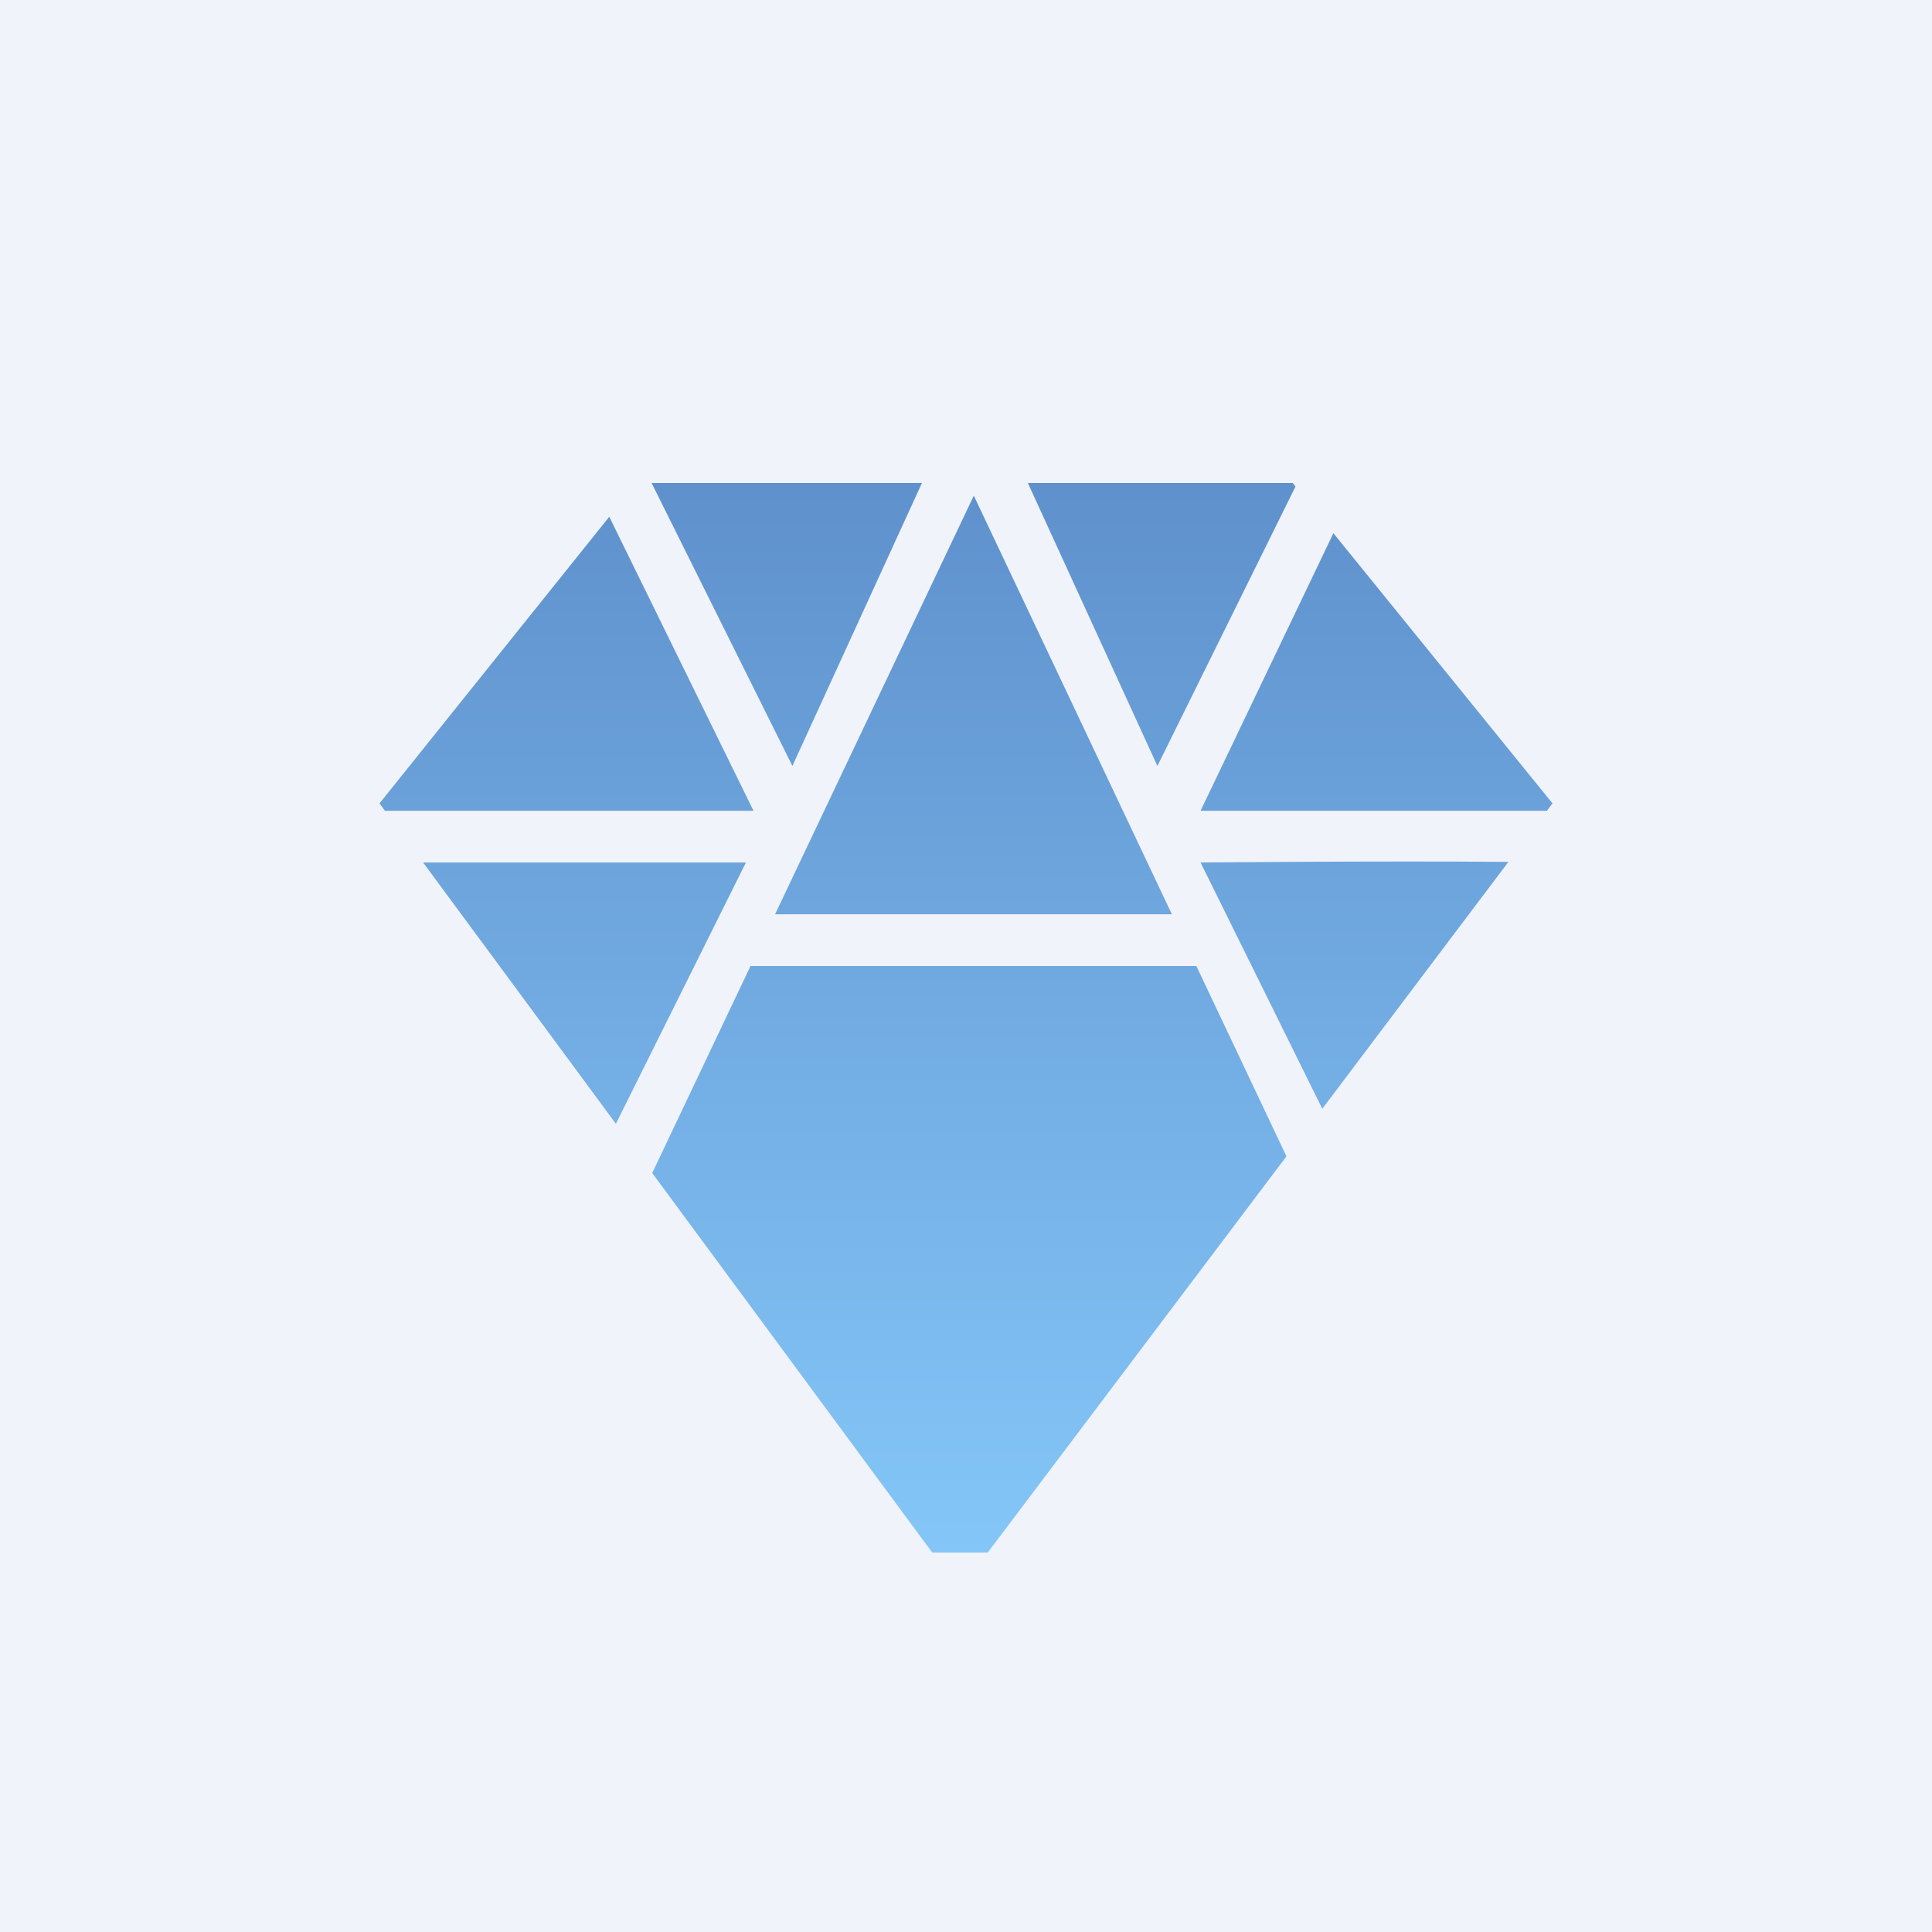
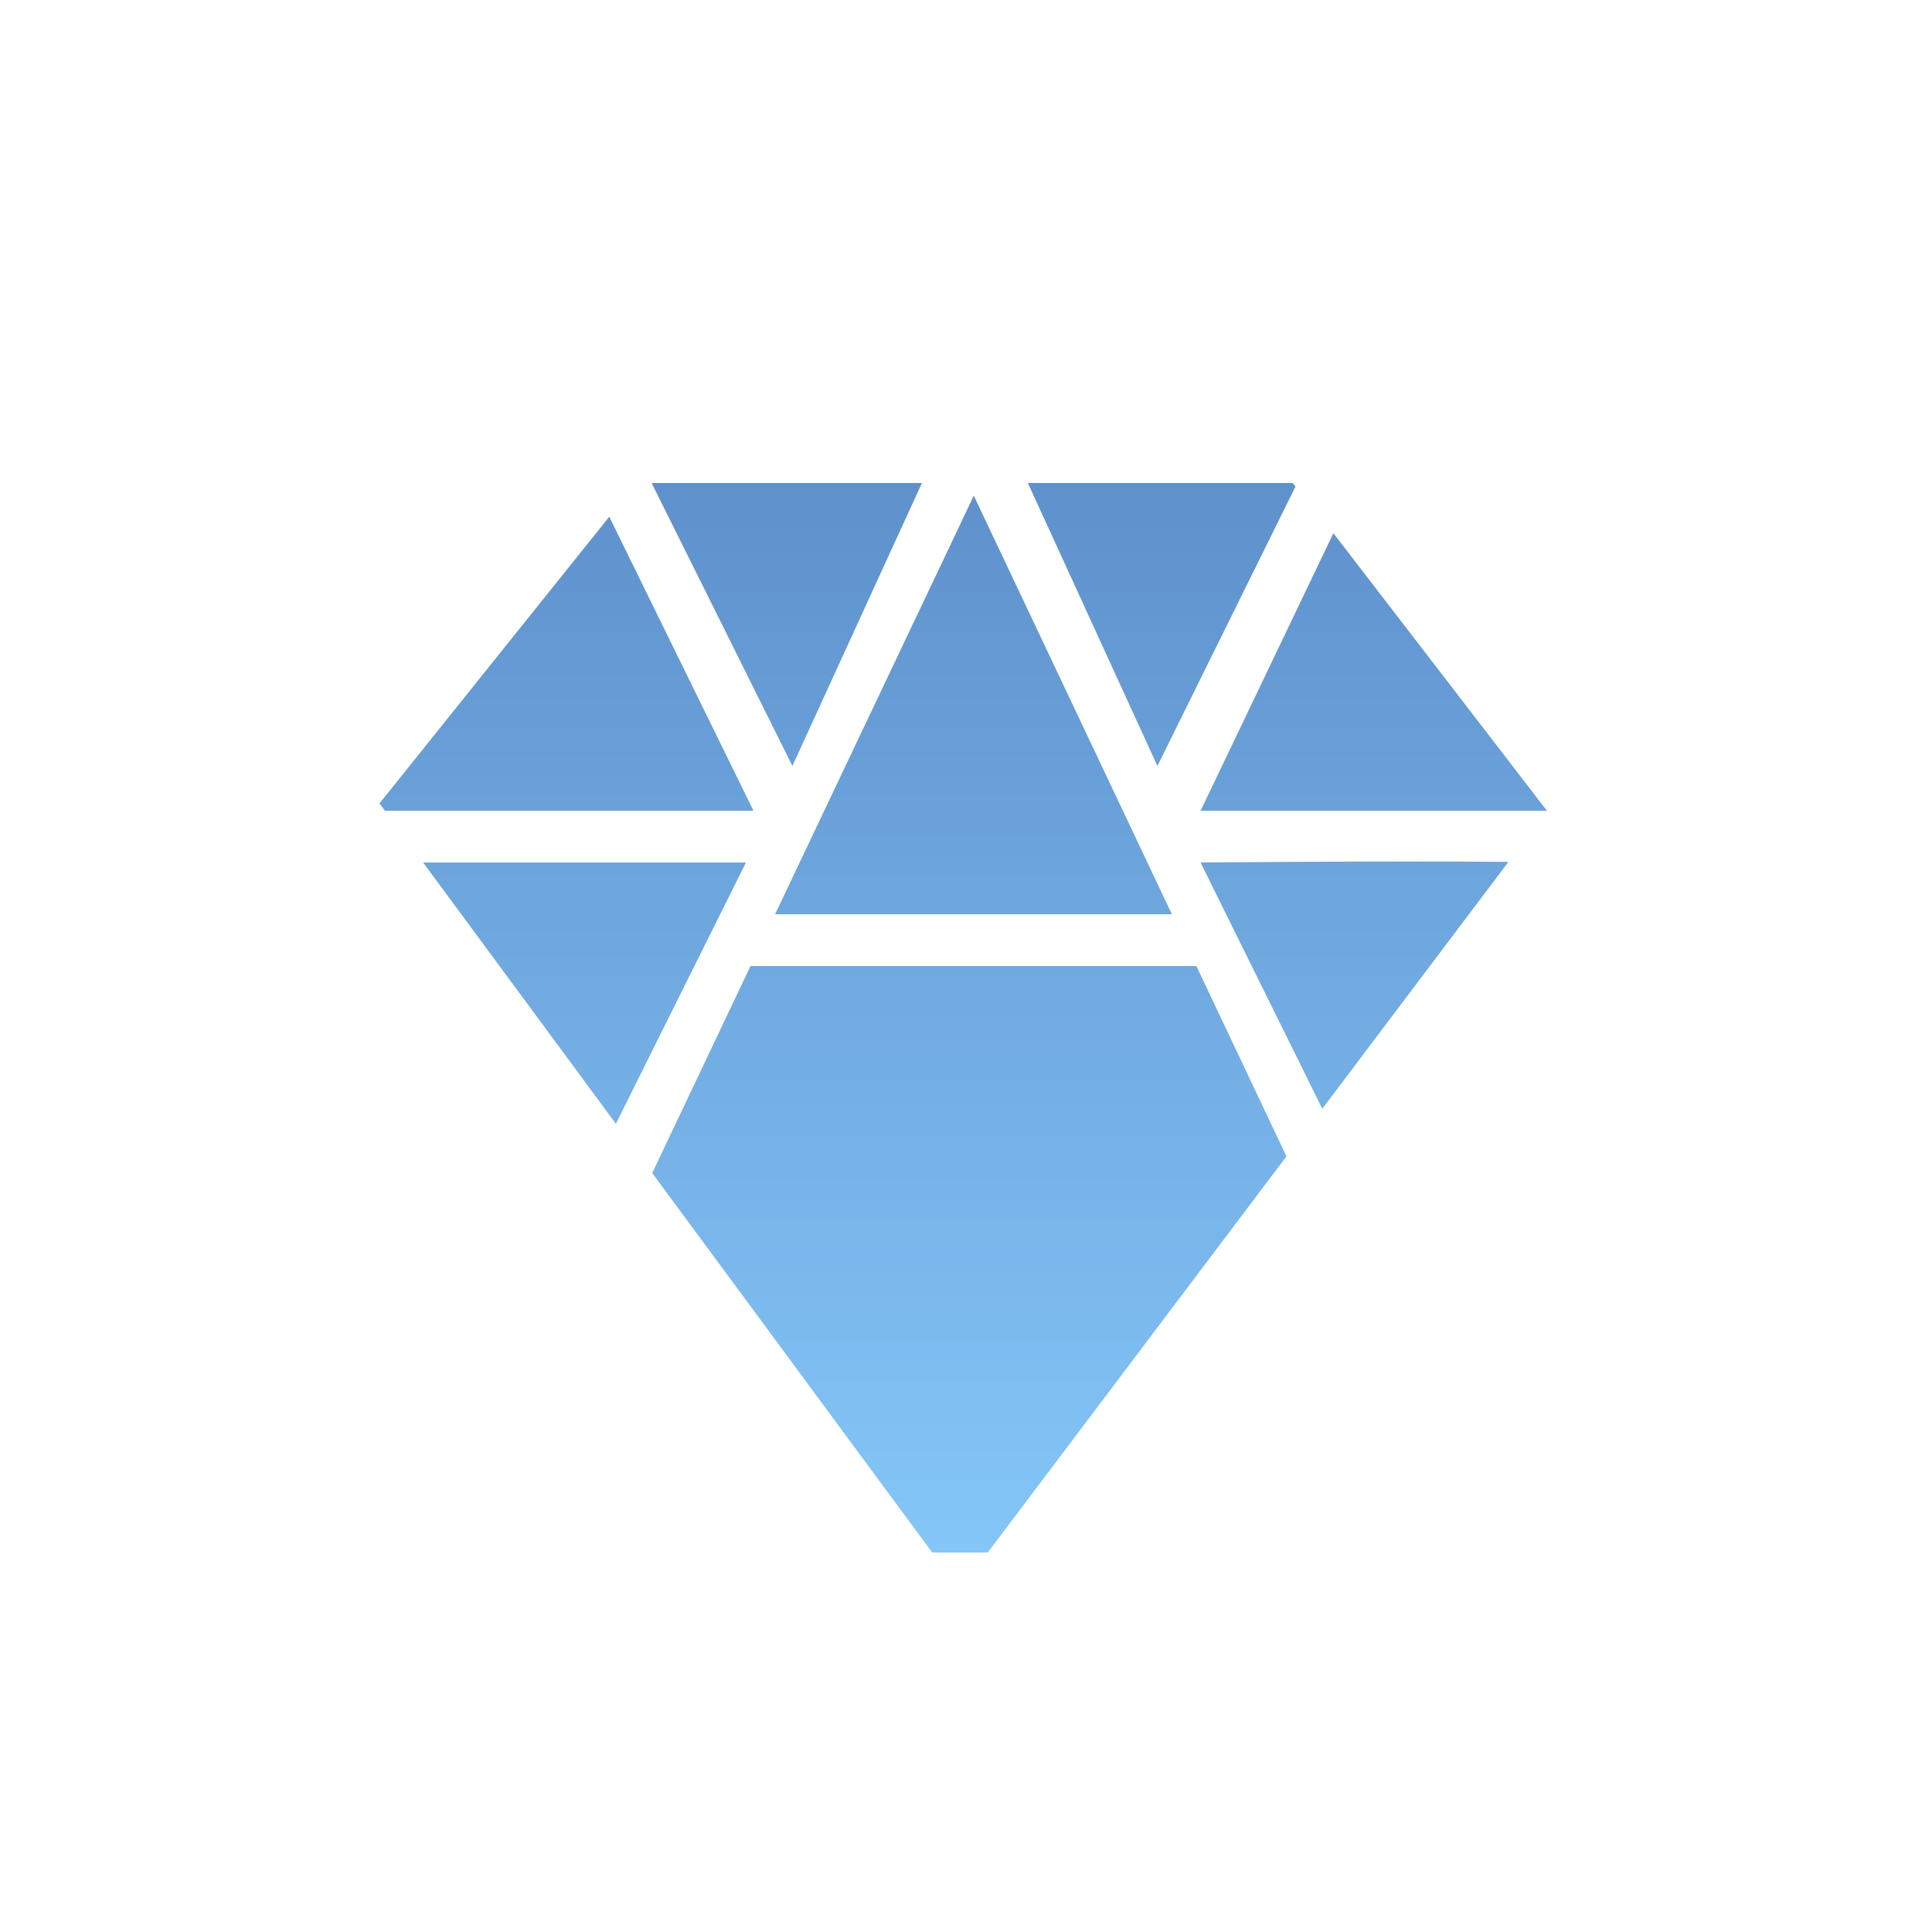
<svg xmlns="http://www.w3.org/2000/svg" width="56" height="56" viewBox="0 0 56 56" fill="none">
-   <rect width="56" height="56" fill="#F0F3FA" />
-   <path fill-rule="evenodd" clip-rule="evenodd" d="M12.264 25L17.852 32.573L21.621 25H12.264ZM18.905 34.001L27.02 45H28.631L37.288 33.517L34.677 28H21.754L18.905 34.001ZM38.327 32.138L43.722 24.982C40.099 24.951 34.799 25 34.799 25C34.799 25 36.699 28.849 38.327 32.138ZM44.839 23.5L45 23.287L38.649 15.455L34.799 23.5H44.839ZM37.551 14.101L37.469 14H29.793L33.548 22.202L37.551 14.101ZM26.723 14H18.887L22.968 22.202L26.723 14ZM17.66 14.978L11 23.287L11.157 23.5H21.84L17.66 14.978ZM33.967 26.5H22.466L28.226 14.367L33.967 26.5Z" fill="url(#paint0_linear_229_11648)" />
+   <path fill-rule="evenodd" clip-rule="evenodd" d="M12.264 25L17.852 32.573L21.621 25H12.264ZM18.905 34.001L27.02 45H28.631L37.288 33.517L34.677 28H21.754L18.905 34.001ZM38.327 32.138L43.722 24.982C40.099 24.951 34.799 25 34.799 25C34.799 25 36.699 28.849 38.327 32.138ZM44.839 23.5L38.649 15.455L34.799 23.5H44.839ZM37.551 14.101L37.469 14H29.793L33.548 22.202L37.551 14.101ZM26.723 14H18.887L22.968 22.202L26.723 14ZM17.66 14.978L11 23.287L11.157 23.5H21.84L17.66 14.978ZM33.967 26.5H22.466L28.226 14.367L33.967 26.5Z" fill="url(#paint0_linear_229_11648)" />
  <defs>
    <linearGradient id="paint0_linear_229_11648" x1="28" y1="14" x2="28" y2="45" gradientUnits="userSpaceOnUse">
      <stop stop-color="#5F91CC" />
      <stop offset="1" stop-color="#84C6F8" />
    </linearGradient>
  </defs>
</svg>